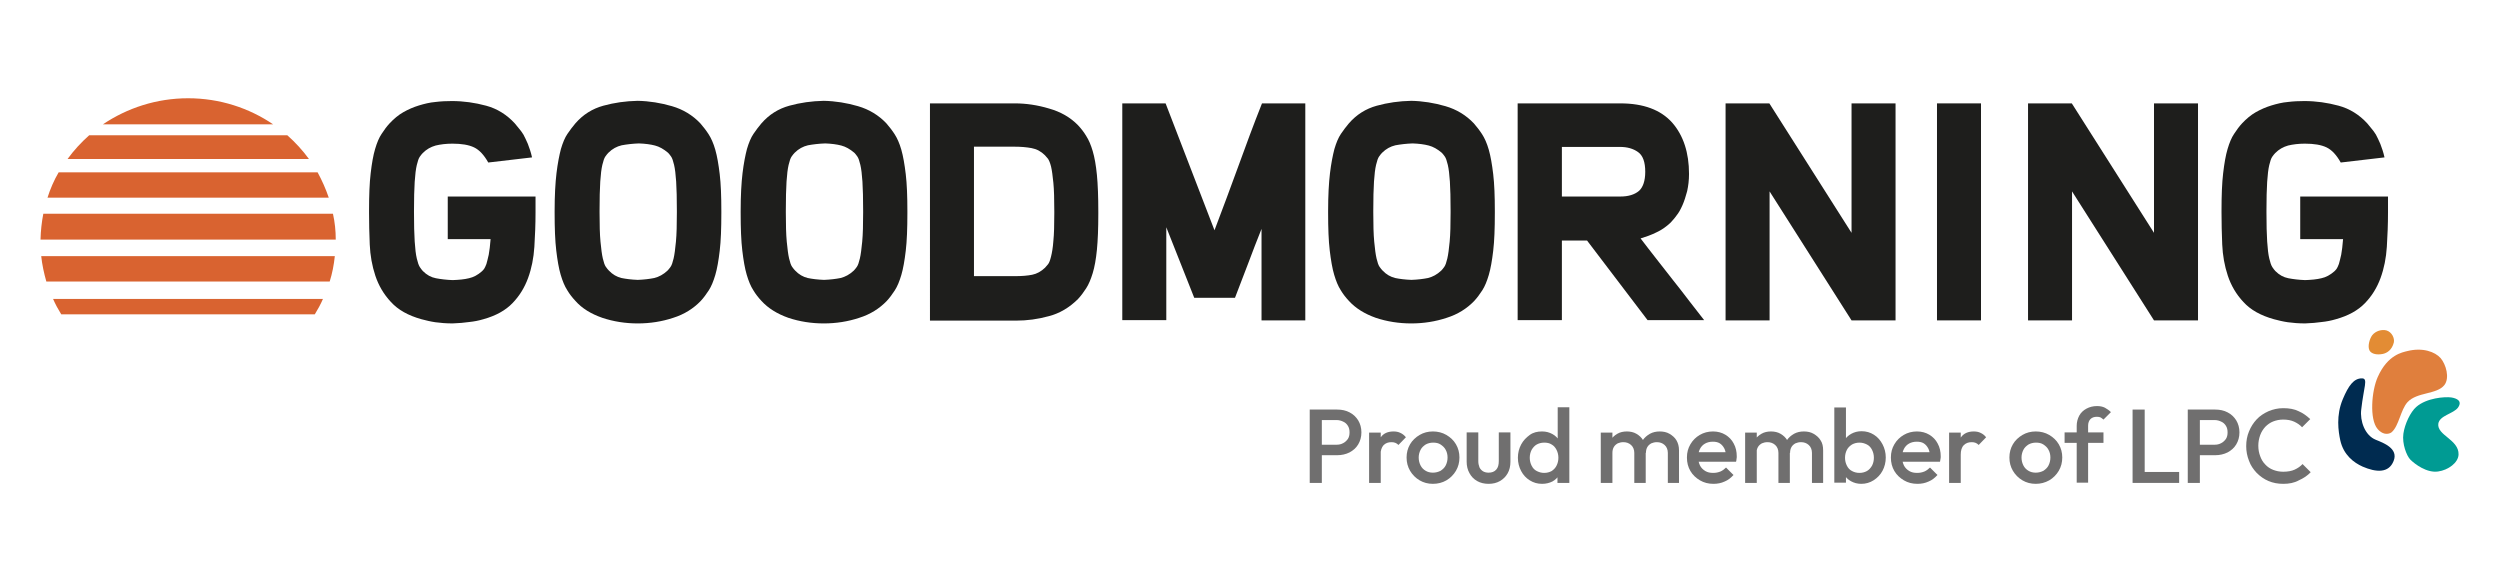
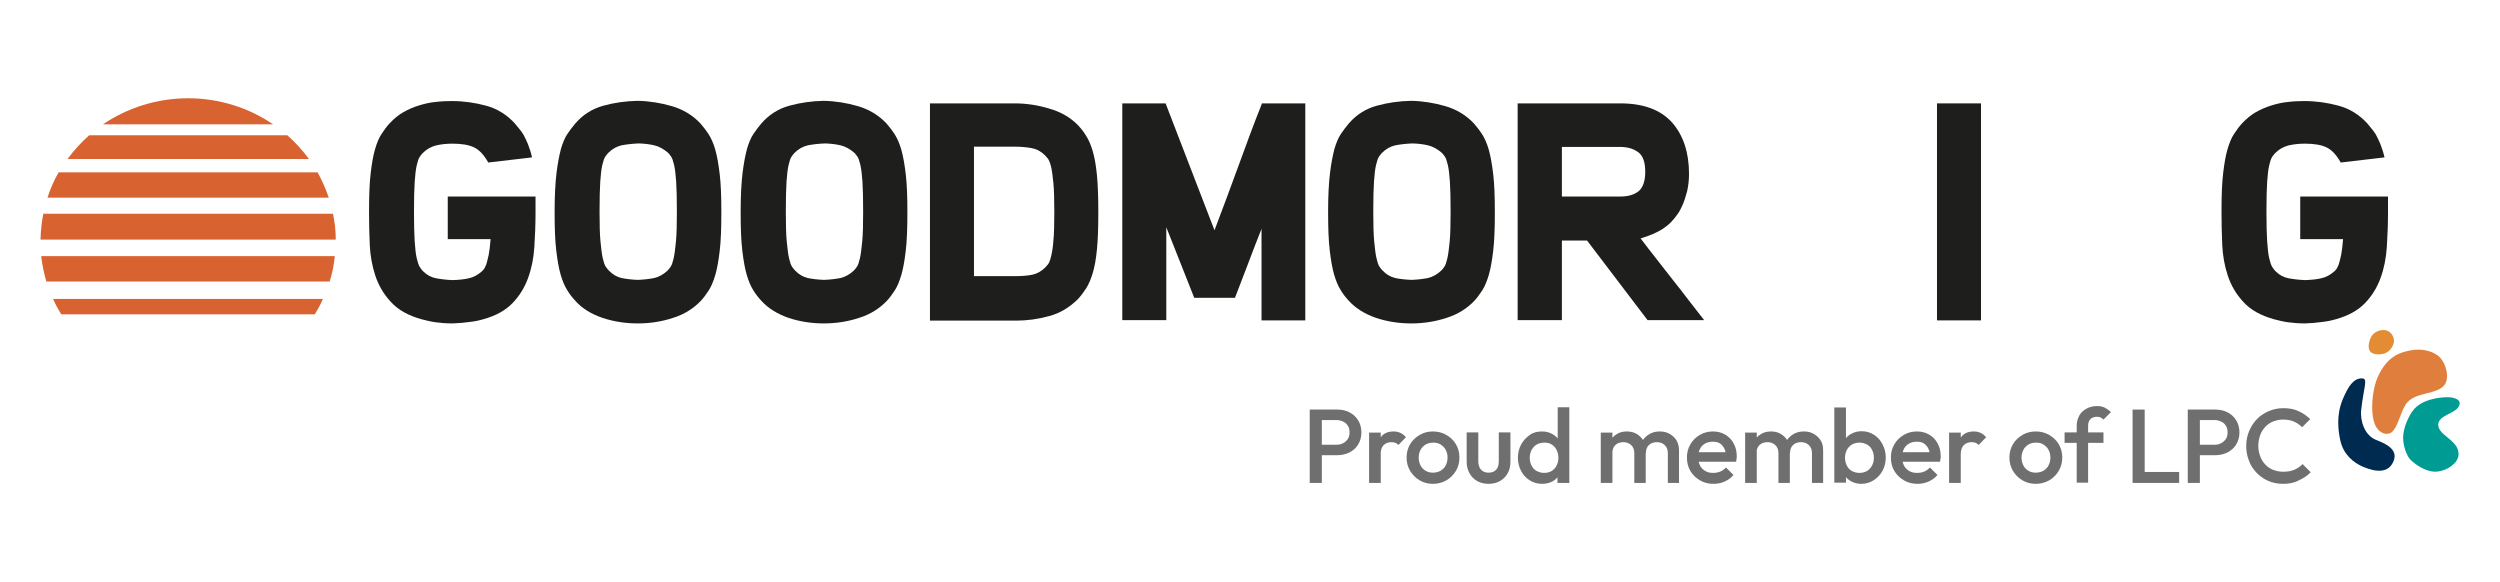
<svg xmlns="http://www.w3.org/2000/svg" version="1.1" id="Layer_1" x="0px" y="0px" viewBox="0 0 1073.7 250" style="enable-background:new 0 0 1073.7 250;" xml:space="preserve">
  <style type="text/css">
	.st0{fill:#1E1E1C;}
	.st1{fill:#D96330;}
	.st2{fill:#706F6F;}
	.st3{fill:#002B50;}
	.st4{fill:#E07F3D;}
	.st5{fill:#009B93;}
	.st6{fill:#E38C34;}
	.st7{fill:#FFFFFF;}
</style>
  <g>
    <g>
      <g>
        <path class="st0" d="M192.1,84.4H230v6.9c0,5-0.2,9.9-0.5,14.7c-0.3,4.8-1.2,9.3-2.7,13.4c-1.5,4.1-3.7,7.7-6.7,10.8     c-3,3.1-7.1,5.4-12.5,6.9c-2,0.6-4.1,1-6.1,1.2c-2,0.3-4.4,0.5-7.1,0.6c-2.8,0-5.2-0.2-7.4-0.5c-2.1-0.3-4.1-0.8-6-1.3     c-5.7-1.6-10-4-13.1-7.4c-3.1-3.3-5.3-7.1-6.7-11.3c-1.4-4.2-2.2-8.7-2.4-13.4c-0.2-4.7-0.3-9.3-0.3-13.8v-0.7     c0-6.5,0.2-11.9,0.7-16.1c0.5-4.3,1.1-7.7,1.9-10.4c0.8-2.7,1.7-4.9,2.8-6.5c1.1-1.7,2.2-3.2,3.5-4.6c1.8-1.9,3.7-3.5,5.8-4.7     c2.1-1.2,4.4-2.2,6.7-2.9c2.3-0.7,4.7-1.3,7.1-1.5c2.4-0.3,4.8-0.4,7.1-0.4c5,0,9.9,0.7,14.7,2c4.8,1.3,8.9,3.9,12.3,7.6     c0.6,0.7,1.2,1.5,1.8,2.2c0.6,0.7,1.3,1.6,1.9,2.6c0.6,1.1,1.2,2.4,1.9,4c0.6,1.6,1.3,3.5,1.8,5.8l-18.8,2.2     c-1.8-3.2-3.8-5.4-6.1-6.5c-2.3-1.1-5.4-1.6-9.3-1.6c-2.7,0-5.1,0.3-7.2,0.8c-2.1,0.6-3.9,1.6-5.5,3.2c-0.4,0.4-0.8,0.9-1.3,1.6     c-0.5,0.7-0.9,1.9-1.3,3.6c-0.4,1.7-0.7,4.1-0.9,7.2c-0.2,3.1-0.3,7.3-0.3,12.4v0.7c0,5.2,0.1,9.4,0.3,12.5     c0.2,3.2,0.5,5.6,0.9,7.3c0.4,1.7,0.8,2.9,1.3,3.7c0.5,0.7,0.9,1.3,1.3,1.7c1.7,1.7,3.5,2.7,5.6,3.1c2.1,0.4,4.5,0.7,7.2,0.8     c2.7-0.1,5-0.3,7-0.8c1.9-0.4,3.8-1.4,5.6-3c0.3-0.3,0.6-0.6,0.9-1c0.3-0.4,0.6-1.1,1-2.1c0.3-1,0.6-2.3,1-4     c0.3-1.7,0.6-3.9,0.8-6.7h-18.4V84.4z" />
        <path class="st0" d="M247.1,129.2c-1.3-1.4-2.5-2.9-3.5-4.6c-1.1-1.7-2-3.9-2.8-6.6c-0.8-2.7-1.4-6.2-1.9-10.4     c-0.5-4.2-0.7-9.6-0.7-16.2v-0.8c0-6.6,0.3-12,0.8-16.2c0.5-4.2,1.2-7.7,1.9-10.4c0.8-2.7,1.7-4.9,2.8-6.5     c1.1-1.6,2.2-3.1,3.4-4.5c3.3-3.8,7.3-6.3,12-7.6c4.7-1.3,9.6-2,14.8-2.1c5,0.1,9.9,0.9,14.7,2.3c4.8,1.4,8.9,3.9,12.2,7.4     c1.2,1.4,2.4,2.9,3.5,4.6c1.1,1.7,2.1,3.9,2.9,6.7c0.8,2.8,1.4,6.3,1.9,10.5c0.5,4.2,0.7,9.5,0.7,15.9v0.8c0,6.6-0.2,12-0.7,16.2     c-0.5,4.2-1.1,7.7-1.9,10.4c-0.8,2.7-1.7,4.9-2.8,6.6c-1.1,1.7-2.2,3.2-3.5,4.6c-3.1,3.2-7,5.7-11.8,7.2     c-4.8,1.6-9.9,2.4-15.2,2.4c-5.3,0-10.4-0.8-15.2-2.4C253.8,134.8,249.9,132.4,247.1,129.2z M273.9,120.2     c2.7-0.1,5.1-0.4,7.1-0.8c2-0.5,3.9-1.5,5.7-3.2c0.4-0.4,0.8-0.9,1.3-1.6c0.5-0.7,0.9-1.9,1.3-3.6c0.4-1.7,0.7-4.1,1-7.2     c0.3-3.1,0.4-7.3,0.4-12.5v-0.8c0-5.2-0.1-9.4-0.3-12.5c-0.2-3.1-0.5-5.5-0.9-7.2c-0.4-1.7-0.8-2.9-1.3-3.6     c-0.5-0.7-0.9-1.2-1.3-1.6c-1.9-1.6-3.7-2.6-5.6-3.1c-1.9-0.5-4.2-0.8-6.9-0.9c-2.8,0.1-5.2,0.4-7.4,0.8c-2.1,0.5-4,1.5-5.7,3.2     c-0.4,0.4-0.8,0.9-1.3,1.6c-0.5,0.7-0.9,1.9-1.3,3.6c-0.4,1.7-0.7,4.1-0.9,7.2c-0.2,3.1-0.3,7.3-0.3,12.5v0.8     c0,5.2,0.1,9.4,0.4,12.5c0.3,3.1,0.6,5.5,1,7.2c0.4,1.7,0.8,2.9,1.3,3.6c0.5,0.7,0.9,1.2,1.3,1.6c1.6,1.7,3.4,2.7,5.4,3.2     C268.9,119.8,271.2,120.1,273.9,120.2z" />
        <path class="st0" d="M327,129.2c-1.3-1.4-2.5-2.9-3.5-4.6c-1.1-1.7-2-3.9-2.8-6.6c-0.8-2.7-1.4-6.2-1.9-10.4     c-0.5-4.2-0.7-9.6-0.7-16.2v-0.8c0-6.6,0.3-12,0.8-16.2c0.5-4.2,1.2-7.7,1.9-10.4c0.8-2.7,1.7-4.9,2.8-6.5     c1.1-1.6,2.2-3.1,3.4-4.5c3.3-3.8,7.3-6.3,12-7.6c4.7-1.3,9.6-2,14.8-2.1c5,0.1,9.9,0.9,14.7,2.3c4.8,1.4,8.9,3.9,12.2,7.4     c1.2,1.4,2.4,2.9,3.5,4.6c1.1,1.7,2.1,3.9,2.9,6.7c0.8,2.8,1.4,6.3,1.9,10.5c0.5,4.2,0.7,9.5,0.7,15.9v0.8c0,6.6-0.2,12-0.7,16.2     c-0.5,4.2-1.1,7.7-1.9,10.4c-0.8,2.7-1.7,4.9-2.8,6.6c-1.1,1.7-2.2,3.2-3.5,4.6c-3.1,3.2-7,5.7-11.8,7.2     c-4.8,1.6-9.9,2.4-15.2,2.4c-5.3,0-10.4-0.8-15.2-2.4C333.8,134.8,329.9,132.4,327,129.2z M353.9,120.2c2.7-0.1,5.1-0.4,7.1-0.8     c2-0.5,3.9-1.5,5.7-3.2c0.4-0.4,0.8-0.9,1.3-1.6c0.5-0.7,0.9-1.9,1.3-3.6c0.4-1.7,0.7-4.1,1-7.2c0.3-3.1,0.4-7.3,0.4-12.5v-0.8     c0-5.2-0.1-9.4-0.3-12.5c-0.2-3.1-0.5-5.5-0.9-7.2c-0.4-1.7-0.8-2.9-1.3-3.6c-0.5-0.7-0.9-1.2-1.3-1.6c-1.9-1.6-3.7-2.6-5.6-3.1     c-1.9-0.5-4.2-0.8-6.9-0.9c-2.8,0.1-5.2,0.4-7.4,0.8c-2.1,0.5-4,1.5-5.7,3.2c-0.4,0.4-0.8,0.9-1.3,1.6c-0.5,0.7-0.9,1.9-1.3,3.6     c-0.4,1.7-0.7,4.1-0.9,7.2c-0.2,3.1-0.3,7.3-0.3,12.5v0.8c0,5.2,0.1,9.4,0.4,12.5c0.3,3.1,0.6,5.5,1,7.2c0.4,1.7,0.8,2.9,1.3,3.6     c0.5,0.7,0.9,1.2,1.3,1.6c1.6,1.7,3.4,2.7,5.4,3.2C348.8,119.8,351.2,120.1,353.9,120.2z" />
        <path class="st0" d="M399.5,44.4h36.4c4.7,0,9.6,0.7,14.6,2.2c5,1.4,9.2,3.8,12.5,7.2c1.3,1.4,2.5,2.9,3.5,4.6     c1.1,1.7,2,3.8,2.8,6.5c0.8,2.7,1.4,6.1,1.8,10.2c0.4,4.1,0.6,9.4,0.6,15.8v1c0,6.2-0.2,11.3-0.6,15.4c-0.4,4-1,7.4-1.8,10     c-0.8,2.6-1.7,4.8-2.8,6.5c-1.1,1.7-2.2,3.2-3.5,4.6c-3.7,3.7-7.9,6.2-12.6,7.4c-4.7,1.3-9.3,1.9-14,1.9h-37V44.4z M418.4,118.6     h17.5c3,0,5.4-0.2,7.4-0.6c2-0.4,3.8-1.4,5.5-3c0.4-0.4,0.8-0.9,1.3-1.5c0.5-0.6,0.9-1.7,1.3-3.3c0.4-1.6,0.8-3.8,1-6.7     c0.3-2.9,0.4-6.8,0.4-11.8v-1c0-5.1-0.1-9.2-0.4-12.2c-0.3-3-0.6-5.3-1-7c-0.4-1.6-0.9-2.7-1.3-3.3c-0.5-0.6-0.9-1.1-1.3-1.5     c-1.7-1.7-3.6-2.7-5.8-3.1c-2.2-0.4-4.6-0.6-7.2-0.6h-17.5V118.6z" />
        <path class="st0" d="M560.6,44.4v93.2h-18.8V98.3c-1.9,4.7-3.8,9.7-5.8,15c-2,5.3-3.9,10.2-5.6,14.6h-17.5l-12-30.3v39.9H482     V44.4h18.6l21,54.5c3.6-9.5,7-18.6,10.2-27.4c3.2-8.8,6.5-17.8,10.2-27.1H560.6z" />
        <path class="st0" d="M579.3,129.2c-1.3-1.4-2.5-2.9-3.5-4.6c-1.1-1.7-2-3.9-2.8-6.6c-0.8-2.7-1.4-6.2-1.9-10.4     c-0.5-4.2-0.7-9.6-0.7-16.2v-0.8c0-6.6,0.3-12,0.8-16.2c0.5-4.2,1.2-7.7,1.9-10.4c0.8-2.7,1.7-4.9,2.8-6.5     c1.1-1.6,2.2-3.1,3.4-4.5c3.3-3.8,7.3-6.3,12-7.6c4.7-1.3,9.6-2,14.8-2.1c5,0.1,9.9,0.9,14.7,2.3c4.8,1.4,8.9,3.9,12.2,7.4     c1.2,1.4,2.4,2.9,3.5,4.6c1.1,1.7,2.1,3.9,2.9,6.7c0.8,2.8,1.4,6.3,1.9,10.5c0.5,4.2,0.7,9.5,0.7,15.9v0.8c0,6.6-0.2,12-0.7,16.2     c-0.5,4.2-1.1,7.7-1.9,10.4c-0.8,2.7-1.7,4.9-2.8,6.6c-1.1,1.7-2.2,3.2-3.5,4.6c-3.1,3.2-7,5.7-11.8,7.2     c-4.8,1.6-9.9,2.4-15.2,2.4c-5.3,0-10.4-0.8-15.2-2.4C586.1,134.8,582.2,132.4,579.3,129.2z M606.2,120.2     c2.7-0.1,5.1-0.4,7.1-0.8c2-0.5,3.9-1.5,5.7-3.2c0.4-0.4,0.8-0.9,1.3-1.6c0.5-0.7,0.9-1.9,1.3-3.6c0.4-1.7,0.7-4.1,1-7.2     c0.3-3.1,0.4-7.3,0.4-12.5v-0.8c0-5.2-0.1-9.4-0.3-12.5c-0.2-3.1-0.5-5.5-0.9-7.2c-0.4-1.7-0.8-2.9-1.3-3.6     c-0.5-0.7-0.9-1.2-1.3-1.6c-1.9-1.6-3.7-2.6-5.6-3.1c-1.9-0.5-4.2-0.8-6.9-0.9c-2.8,0.1-5.2,0.4-7.4,0.8c-2.1,0.5-4,1.5-5.7,3.2     c-0.4,0.4-0.8,0.9-1.3,1.6c-0.5,0.7-0.9,1.9-1.3,3.6c-0.4,1.7-0.7,4.1-0.9,7.2c-0.2,3.1-0.3,7.3-0.3,12.5v0.8     c0,5.2,0.1,9.4,0.4,12.5c0.3,3.1,0.6,5.5,1,7.2c0.4,1.7,0.8,2.9,1.3,3.6c0.5,0.7,0.9,1.2,1.3,1.6c1.6,1.7,3.4,2.7,5.4,3.2     C601.1,119.8,603.5,120.1,606.2,120.2z" />
        <path class="st0" d="M651.8,137.5V44.4h44.1c10,0,17.4,2.8,22.3,8.3c4.8,5.5,7.2,12.9,7.2,22c0,2.7-0.3,5.1-0.8,7.4     c-0.6,2.2-1.2,4.2-2,6c-0.8,1.8-1.6,3.3-2.6,4.5c-0.9,1.3-1.8,2.2-2.5,3c-1.9,1.8-3.9,3.2-6.1,4.2c-2.2,1.1-4.5,1.9-6.8,2.6     c2.1,2.8,4.4,5.7,6.8,8.8c2.4,3.1,4.8,6.2,7.2,9.2c2.4,3.1,4.8,6,7,9c2.3,2.9,4.4,5.6,6.3,8.1h-24.3l-26-34.2h-10.8v34.2H651.8z      M706.6,73.8c0-4.2-1-7-3.1-8.5c-2.1-1.5-4.7-2.2-7.7-2.2h-25v21.3h25.2c3.3,0,6-0.8,7.9-2.4C705.6,80.5,706.6,77.7,706.6,73.8z" />
-         <path class="st0" d="M814.1,44.4v93.2h-18.9L760,82.2v55.4h-18.9V44.4h18.8l35.3,55.6V44.4H814.1z" />
        <path class="st0" d="M850.8,44.4v93.2h-18.9V44.4H850.8z" />
-         <path class="st0" d="M944,44.4v93.2h-18.9l-35.2-55.4v55.4H871V44.4h18.8l35.3,55.6V44.4H944z" />
        <path class="st0" d="M987.8,84.4h37.8v6.9c0,5-0.2,9.9-0.5,14.7c-0.3,4.8-1.2,9.3-2.7,13.4c-1.5,4.1-3.7,7.7-6.7,10.8     c-3,3.1-7.1,5.4-12.5,6.9c-2,0.6-4.1,1-6.1,1.2c-2,0.3-4.4,0.5-7.1,0.6c-2.8,0-5.2-0.2-7.4-0.5c-2.1-0.3-4.1-0.8-6-1.3     c-5.7-1.6-10-4-13.1-7.4c-3.1-3.3-5.3-7.1-6.7-11.3c-1.4-4.2-2.2-8.7-2.4-13.4c-0.2-4.7-0.3-9.3-0.3-13.8v-0.7     c0-6.5,0.2-11.9,0.7-16.1c0.5-4.3,1.1-7.7,1.9-10.4c0.8-2.7,1.7-4.9,2.8-6.5c1.1-1.7,2.2-3.2,3.5-4.6c1.8-1.9,3.7-3.5,5.8-4.7     c2.1-1.2,4.4-2.2,6.7-2.9c2.3-0.7,4.7-1.3,7.1-1.5c2.4-0.3,4.8-0.4,7.1-0.4c5,0,9.9,0.7,14.7,2c4.8,1.3,8.9,3.9,12.3,7.6     c0.6,0.7,1.2,1.5,1.8,2.2c0.6,0.7,1.3,1.6,1.9,2.6c0.6,1.1,1.2,2.4,1.9,4c0.6,1.6,1.3,3.5,1.8,5.8l-18.8,2.2     c-1.8-3.2-3.8-5.4-6.1-6.5c-2.3-1.1-5.4-1.6-9.3-1.6c-2.7,0-5.1,0.3-7.2,0.8c-2.1,0.6-3.9,1.6-5.5,3.2c-0.4,0.4-0.8,0.9-1.3,1.6     c-0.5,0.7-0.9,1.9-1.3,3.6c-0.4,1.7-0.7,4.1-0.9,7.2c-0.2,3.1-0.3,7.3-0.3,12.4v0.7c0,5.2,0.1,9.4,0.3,12.5     c0.2,3.2,0.5,5.6,0.9,7.3c0.4,1.7,0.8,2.9,1.3,3.7c0.5,0.7,0.9,1.3,1.3,1.7c1.7,1.7,3.5,2.7,5.6,3.1c2.1,0.4,4.5,0.7,7.2,0.8     c2.7-0.1,5-0.3,7-0.8c1.9-0.4,3.8-1.4,5.6-3c0.3-0.3,0.6-0.6,0.9-1c0.3-0.4,0.6-1.1,1-2.1c0.3-1,0.6-2.3,1-4     c0.3-1.7,0.6-3.9,0.8-6.7h-18.4V84.4z" />
      </g>
      <g>
        <path class="st1" d="M117.3,53.4C107,46.4,94.4,42.2,80.8,42.2s-26.2,4.2-36.6,11.2H117.3z" />
        <path class="st1" d="M132.7,68.3c-2.7-3.7-5.8-7.1-9.3-10.2H38.3c-3.5,3.1-6.6,6.5-9.3,10.2H132.7z" />
        <path class="st1" d="M141.2,84.9c-1.3-3.8-2.9-7.4-4.8-10.9H25.2c-2,3.4-3.6,7.1-4.8,10.9H141.2z" />
        <path class="st1" d="M144.2,102.9c0-3.8-0.4-7.5-1.2-11.1H18.6c-0.7,3.6-1.1,7.3-1.2,11.1H144.2z" />
        <path class="st1" d="M141.6,120.9c1.1-3.5,1.8-7.1,2.2-10.9H17.7c0.4,3.7,1.2,7.4,2.2,10.9H141.6z" />
        <path class="st1" d="M22.8,128.4c1,2.3,2.2,4.5,3.5,6.6h108.9c1.3-2.1,2.5-4.3,3.5-6.6H22.8z" />
      </g>
    </g>
    <g>
      <path class="st2" d="M562.5,207.4v-31.5h5.2v31.5H562.5z M566.1,195.5V191h7.9c1.1,0,2-0.2,2.9-0.7c0.8-0.4,1.5-1.1,2-1.8    c0.5-0.8,0.7-1.7,0.7-2.8c0-1.1-0.2-2-0.7-2.8c-0.5-0.8-1.1-1.4-2-1.8c-0.8-0.4-1.8-0.7-2.9-0.7h-7.9v-4.5h8.2    c2,0,3.8,0.4,5.3,1.2c1.6,0.8,2.8,2,3.7,3.4c0.9,1.5,1.4,3.2,1.4,5.2s-0.5,3.7-1.4,5.2c-0.9,1.5-2.2,2.6-3.7,3.4    c-1.6,0.8-3.4,1.2-5.3,1.2H566.1z" />
      <path class="st2" d="M588,207.4v-21.6h5v21.6H588z M592.9,195.3l-1.7-0.9c0-2.7,0.6-4.9,1.8-6.6c1.2-1.7,3.1-2.5,5.5-2.5    c1.1,0,2.1,0.2,2.9,0.6c0.9,0.4,1.7,1,2.4,1.9l-3.2,3.3c-0.4-0.4-0.8-0.7-1.3-0.9c-0.5-0.2-1-0.3-1.7-0.3c-1.4,0-2.5,0.4-3.4,1.3    C593.4,192.1,592.9,193.5,592.9,195.3z" />
      <path class="st2" d="M615.4,207.8c-2.1,0-4-0.5-5.7-1.5c-1.7-1-3.1-2.4-4.1-4.1c-1-1.7-1.5-3.6-1.5-5.7c0-2.1,0.5-4,1.5-5.7    c1-1.7,2.4-3,4.1-4c1.7-1,3.6-1.5,5.7-1.5c2.1,0,4.1,0.5,5.8,1.5c1.7,1,3.1,2.3,4.1,4c1,1.7,1.5,3.6,1.5,5.7c0,2.1-0.5,4-1.5,5.7    c-1,1.7-2.4,3.1-4.1,4.1C619.5,207.3,617.5,207.8,615.4,207.8z M615.4,203c1.2,0,2.3-0.3,3.3-0.8c0.9-0.6,1.7-1.3,2.2-2.3    s0.8-2.1,0.8-3.4c0-1.3-0.3-2.4-0.8-3.3c-0.5-1-1.3-1.7-2.2-2.3c-0.9-0.6-2-0.8-3.2-0.8c-1.2,0-2.3,0.3-3.2,0.8    c-0.9,0.6-1.7,1.3-2.2,2.3c-0.5,1-0.8,2.1-0.8,3.3c0,1.3,0.3,2.4,0.8,3.4c0.5,1,1.3,1.8,2.2,2.3C613.1,202.7,614.2,203,615.4,203z    " />
      <path class="st2" d="M639.3,207.8c-1.8,0-3.5-0.4-4.9-1.2c-1.4-0.8-2.5-1.9-3.3-3.4c-0.8-1.4-1.2-3.1-1.2-4.9v-12.6h5v12.3    c0,1.1,0.2,1.9,0.5,2.7c0.3,0.7,0.9,1.3,1.5,1.7c0.7,0.4,1.5,0.6,2.4,0.6c1.4,0,2.5-0.4,3.3-1.3c0.8-0.9,1.1-2.1,1.1-3.7v-12.3h5    v12.6c0,1.9-0.4,3.6-1.2,5c-0.8,1.4-1.9,2.5-3.3,3.3C642.8,207.4,641.2,207.8,639.3,207.8z" />
      <path class="st2" d="M662.3,207.8c-2,0-3.7-0.5-5.3-1.5s-2.8-2.3-3.7-4c-0.9-1.7-1.4-3.6-1.4-5.7c0-2.1,0.5-4,1.4-5.7    c0.9-1.7,2.2-3,3.7-4.1s3.3-1.5,5.3-1.5c1.7,0,3.1,0.4,4.4,1.1c1.3,0.7,2.3,1.7,3,2.9c0.7,1.2,1.1,2.6,1.1,4.2v6.2    c0,1.6-0.4,3-1.1,4.2c-0.7,1.2-1.7,2.2-3,2.9C665.5,207.4,664,207.8,662.3,207.8z M663.2,203.1c1.2,0,2.3-0.3,3.2-0.8    c0.9-0.6,1.6-1.3,2.1-2.3c0.5-1,0.8-2.1,0.8-3.4c0-1.3-0.3-2.4-0.8-3.4c-0.5-1-1.2-1.8-2.1-2.3c-0.9-0.6-2-0.8-3.2-0.8    c-1.2,0-2.3,0.3-3.2,0.8s-1.6,1.3-2.2,2.3c-0.5,1-0.8,2.1-0.8,3.4c0,1.3,0.3,2.4,0.8,3.4c0.5,1,1.2,1.8,2.2,2.3    S662,203.1,663.2,203.1z M673.9,207.4h-5v-5.8l0.9-5.3L669,191v-16.1h5V207.4z" />
      <path class="st2" d="M687.5,207.4v-21.6h5v21.6H687.5z M701.9,207.4v-12.9c0-1.4-0.5-2.6-1.4-3.4c-0.9-0.8-2-1.2-3.3-1.2    c-0.9,0-1.7,0.2-2.4,0.5c-0.7,0.4-1.3,0.9-1.7,1.6c-0.4,0.7-0.6,1.5-0.6,2.5l-1.9-1.1c0-1.7,0.4-3.1,1.1-4.3    c0.7-1.2,1.7-2.1,2.9-2.8c1.2-0.7,2.6-1,4.1-1s2.9,0.3,4.1,1c1.2,0.7,2.2,1.6,2.9,2.8c0.7,1.2,1.1,2.6,1.1,4.3v14H701.9z     M716.3,207.4v-12.9c0-1.4-0.5-2.6-1.4-3.4c-0.9-0.8-2-1.2-3.3-1.2c-0.9,0-1.7,0.2-2.4,0.5c-0.7,0.4-1.3,0.9-1.7,1.6    c-0.4,0.7-0.6,1.5-0.6,2.5l-2.8-1.1c0.2-1.7,0.6-3.1,1.4-4.3c0.8-1.2,1.9-2.1,3.1-2.8c1.3-0.7,2.7-1,4.2-1c1.6,0,3,0.3,4.2,1    s2.3,1.6,3,2.8s1.1,2.6,1.1,4.3v14H716.3z" />
      <path class="st2" d="M735.9,207.8c-2.2,0-4.1-0.5-5.8-1.5c-1.7-1-3.1-2.3-4.1-4c-1-1.7-1.5-3.6-1.5-5.8s0.5-4,1.5-5.7    c1-1.7,2.3-3,4-4c1.7-1,3.6-1.5,5.7-1.5c2,0,3.8,0.5,5.3,1.4c1.5,0.9,2.8,2.2,3.6,3.8c0.9,1.6,1.3,3.5,1.3,5.5    c0,0.4,0,0.7-0.1,1.1c0,0.4-0.1,0.8-0.2,1.2h-17.7v-4.1h15.2l-1.8,1.6c-0.1-1.3-0.3-2.4-0.8-3.3c-0.5-0.9-1.1-1.6-1.9-2.1    c-0.8-0.5-1.8-0.7-3-0.7c-1.3,0-2.4,0.3-3.3,0.8c-0.9,0.5-1.7,1.3-2.2,2.3c-0.5,1-0.8,2.1-0.8,3.5c0,1.4,0.3,2.5,0.8,3.6    c0.5,1,1.3,1.8,2.3,2.4c1,0.6,2.1,0.8,3.4,0.8c1.1,0,2.1-0.2,3.1-0.6c0.9-0.4,1.7-1,2.4-1.7l3.2,3.2c-1.1,1.2-2.3,2.2-3.8,2.8    C739.2,207.5,737.6,207.8,735.9,207.8z" />
      <path class="st2" d="M749.5,207.4v-21.6h5v21.6H749.5z M763.8,207.4v-12.9c0-1.4-0.5-2.6-1.4-3.4c-0.9-0.8-2-1.2-3.3-1.2    c-0.9,0-1.7,0.2-2.4,0.5c-0.7,0.4-1.3,0.9-1.7,1.6c-0.4,0.7-0.6,1.5-0.6,2.5l-1.9-1.1c0-1.7,0.4-3.1,1.1-4.3    c0.7-1.2,1.7-2.1,2.9-2.8c1.2-0.7,2.6-1,4.1-1s2.9,0.3,4.1,1c1.2,0.7,2.2,1.6,2.9,2.8c0.7,1.2,1.1,2.6,1.1,4.3v14H763.8z     M778.2,207.4v-12.9c0-1.4-0.5-2.6-1.4-3.4c-0.9-0.8-2-1.2-3.3-1.2c-0.9,0-1.7,0.2-2.4,0.5c-0.7,0.4-1.3,0.9-1.7,1.6    c-0.4,0.7-0.6,1.5-0.6,2.5l-2.8-1.1c0.2-1.7,0.6-3.1,1.4-4.3c0.8-1.2,1.9-2.1,3.1-2.8c1.3-0.7,2.7-1,4.2-1c1.6,0,3,0.3,4.2,1    s2.3,1.6,3,2.8c0.8,1.2,1.1,2.6,1.1,4.3v14H778.2z" />
      <path class="st2" d="M787.8,207.4v-32.4h5V191l-0.9,5.2l0.9,5.3v5.8H787.8z M799.4,207.8c-1.7,0-3.1-0.4-4.4-1.1    c-1.3-0.7-2.3-1.7-3-2.9c-0.7-1.2-1.1-2.6-1.1-4.2v-6.2c0-1.6,0.4-3,1.1-4.2c0.8-1.2,1.8-2.2,3.1-2.9c1.3-0.7,2.7-1.1,4.4-1.1    c2,0,3.7,0.5,5.3,1.5c1.6,1,2.8,2.4,3.7,4.1c0.9,1.7,1.4,3.6,1.4,5.7c0,2.1-0.5,4-1.4,5.7c-0.9,1.7-2.2,3-3.7,4    C803.1,207.3,801.3,207.8,799.4,207.8z M798.6,203.1c1.2,0,2.3-0.3,3.2-0.8s1.6-1.3,2.2-2.3c0.5-1,0.8-2.1,0.8-3.4    c0-1.3-0.3-2.4-0.8-3.4c-0.5-1-1.2-1.8-2.2-2.3s-2-0.8-3.2-0.8c-1.2,0-2.3,0.3-3.2,0.8c-0.9,0.6-1.7,1.3-2.2,2.3    c-0.5,1-0.8,2.1-0.8,3.4c0,1.3,0.3,2.4,0.8,3.4c0.5,1,1.2,1.8,2.2,2.3C796.3,202.8,797.4,203.1,798.6,203.1z" />
      <path class="st2" d="M823.5,207.8c-2.2,0-4.1-0.5-5.8-1.5c-1.7-1-3.1-2.3-4.1-4c-1-1.7-1.5-3.6-1.5-5.8s0.5-4,1.5-5.7    c1-1.7,2.3-3,4-4c1.7-1,3.6-1.5,5.7-1.5c2,0,3.8,0.5,5.3,1.4c1.5,0.9,2.8,2.2,3.6,3.8c0.9,1.6,1.3,3.5,1.3,5.5    c0,0.4,0,0.7-0.1,1.1s-0.1,0.8-0.2,1.2h-17.7v-4.1h15.2l-1.8,1.6c-0.1-1.3-0.3-2.4-0.8-3.3c-0.5-0.9-1.1-1.6-1.9-2.1    c-0.8-0.5-1.8-0.7-3-0.7c-1.3,0-2.4,0.3-3.3,0.8c-0.9,0.5-1.7,1.3-2.2,2.3c-0.5,1-0.8,2.1-0.8,3.5c0,1.4,0.3,2.5,0.8,3.6    c0.5,1,1.3,1.8,2.3,2.4c1,0.6,2.1,0.8,3.4,0.8c1.1,0,2.1-0.2,3.1-0.6c0.9-0.4,1.7-1,2.4-1.7l3.2,3.2c-1.1,1.2-2.3,2.2-3.8,2.8    C826.8,207.5,825.2,207.8,823.5,207.8z" />
      <path class="st2" d="M837.1,207.4v-21.6h5v21.6H837.1z M842.1,195.3l-1.7-0.9c0-2.7,0.6-4.9,1.8-6.6c1.2-1.7,3.1-2.5,5.5-2.5    c1.1,0,2.1,0.2,2.9,0.6c0.9,0.4,1.7,1,2.4,1.9l-3.2,3.3c-0.4-0.4-0.8-0.7-1.3-0.9c-0.5-0.2-1-0.3-1.7-0.3c-1.4,0-2.5,0.4-3.4,1.3    C842.5,192.1,842.1,193.5,842.1,195.3z" />
      <path class="st2" d="M874.3,207.8c-2.1,0-4-0.5-5.7-1.5c-1.7-1-3.1-2.4-4.1-4.1c-1-1.7-1.5-3.6-1.5-5.7c0-2.1,0.5-4,1.5-5.7    c1-1.7,2.4-3,4.1-4c1.7-1,3.6-1.5,5.7-1.5c2.1,0,4.1,0.5,5.8,1.5c1.7,1,3.1,2.3,4.1,4c1,1.7,1.5,3.6,1.5,5.7c0,2.1-0.5,4-1.5,5.7    c-1,1.7-2.4,3.1-4.1,4.1C878.3,207.3,876.4,207.8,874.3,207.8z M874.3,203c1.2,0,2.3-0.3,3.3-0.8c0.9-0.6,1.7-1.3,2.2-2.3    c0.5-1,0.8-2.1,0.8-3.4c0-1.3-0.3-2.4-0.8-3.3c-0.5-1-1.3-1.7-2.2-2.3c-0.9-0.6-2-0.8-3.2-0.8c-1.2,0-2.3,0.3-3.2,0.8    c-0.9,0.6-1.7,1.3-2.2,2.3c-0.5,1-0.8,2.1-0.8,3.3c0,1.3,0.3,2.4,0.8,3.4c0.5,1,1.3,1.8,2.2,2.3C872,202.7,873.1,203,874.3,203z" />
      <path class="st2" d="M886.7,190.2v-4.5h16.7v4.5H886.7z M891.9,207.4v-24.5c0-1.6,0.4-3.1,1.1-4.4c0.7-1.3,1.8-2.3,3.1-3    c1.3-0.7,2.8-1.1,4.5-1.1c1.3,0,2.4,0.2,3.4,0.7c0.9,0.5,1.8,1.1,2.6,1.9l-3.2,3.2c-0.4-0.4-0.8-0.6-1.2-0.9    c-0.4-0.2-1-0.3-1.6-0.3c-1.2,0-2.1,0.3-2.8,1c-0.6,0.6-1,1.6-1,2.8v24.5H891.9z" />
      <path class="st2" d="M915.9,207.4v-31.5h5.2v31.5H915.9z M919.4,207.4v-4.7h16.5v4.7H919.4z" />
      <path class="st2" d="M939.6,207.4v-31.5h5.2v31.5H939.6z M943.2,195.5V191h7.9c1.1,0,2-0.2,2.9-0.7c0.8-0.4,1.5-1.1,2-1.8    c0.5-0.8,0.7-1.7,0.7-2.8c0-1.1-0.2-2-0.7-2.8c-0.5-0.8-1.1-1.4-2-1.8c-0.8-0.4-1.8-0.7-2.9-0.7h-7.9v-4.5h8.2    c2,0,3.8,0.4,5.3,1.2c1.6,0.8,2.8,2,3.7,3.4c0.9,1.5,1.4,3.2,1.4,5.2s-0.5,3.7-1.4,5.2c-0.9,1.5-2.2,2.6-3.7,3.4    c-1.6,0.8-3.4,1.2-5.3,1.2H943.2z" />
      <path class="st2" d="M980.6,207.8c-2.3,0-4.4-0.4-6.3-1.2s-3.6-2-5.1-3.5c-1.4-1.5-2.6-3.2-3.3-5.2c-0.8-2-1.2-4.1-1.2-6.3    c0-2.3,0.4-4.4,1.2-6.3c0.8-2,1.9-3.7,3.3-5.2c1.4-1.5,3.1-2.6,5.1-3.5c1.9-0.8,4-1.3,6.3-1.3c2.6,0,4.8,0.4,6.6,1.3    c1.9,0.8,3.5,2,5,3.4l-3.5,3.5c-0.9-1-2.1-1.8-3.4-2.4c-1.3-0.6-2.9-0.9-4.7-0.9c-1.6,0-3,0.3-4.3,0.8c-1.3,0.5-2.4,1.3-3.4,2.3    c-0.9,1-1.7,2.2-2.2,3.6c-0.5,1.4-0.8,2.9-0.8,4.5c0,1.7,0.3,3.2,0.8,4.5c0.5,1.4,1.2,2.6,2.2,3.6c0.9,1,2.1,1.8,3.4,2.3    s2.7,0.8,4.3,0.8c1.9,0,3.6-0.3,4.9-0.9c1.3-0.6,2.5-1.4,3.4-2.4l3.5,3.5c-1.4,1.5-3.1,2.6-5.1,3.5    C985.3,207.4,983.1,207.8,980.6,207.8z" />
    </g>
  </g>
  <path class="st3" d="M1014.5,162.5c2.6,0.1,0.7,3.6-0.4,13.4c-0.6,4.8,1.5,11.1,6.3,13c3.2,1.3,9.8,3.7,7.6,9.1  c-2.1,5.3-7.5,4.9-13.3,2.4c-3.8-1.7-8.2-5-9.6-11.3c-0.8-3.8-1.9-10.6,1.1-17.7C1008.6,165.7,1010.9,162.4,1014.5,162.5" />
  <path class="st4" d="M1034,172.7c-3,3.3-3.7,10.2-6.8,12.9c-0.8,0.7-3.5,1.7-6.1-1.4c-3.5-4.1-2.6-16.3,0.1-22.3  c4.3-9.7,10.8-10.6,12.6-11.1c6.7-1.7,12,0.3,14.4,3c2.3,2.7,4,8.5,1.6,11.6C1046.5,169.5,1038.1,168.3,1034,172.7" />
  <path class="st5" d="M1037.7,174.8c4.4-3.9,12.3-4.5,15.1-4.1c2.4,0.4,4.8,1.5,2.9,4.3c-1.9,2.7-8,3.4-8.5,7  c-0.6,5,8.9,6.8,8.7,13.2c-0.1,3.5-4.4,6.7-8.8,7.3c-4.8,0.7-9.9-3.1-11.9-5.1c-1.6-1.6-3.6-6.8-3-11.1  C1032.8,182,1035.3,176.9,1037.7,174.8" />
  <path class="st6" d="M1018.8,144c-1.1,1.5-2.1,4.8-1.1,6.6c0.9,1.5,3.3,1.9,5.7,1.4c1.8-0.4,3.9-1.7,4.7-4.9  c0.4-1.8-0.8-4.5-3.2-5.2C1022.9,141.4,1020.3,142.1,1018.8,144" />
</svg>